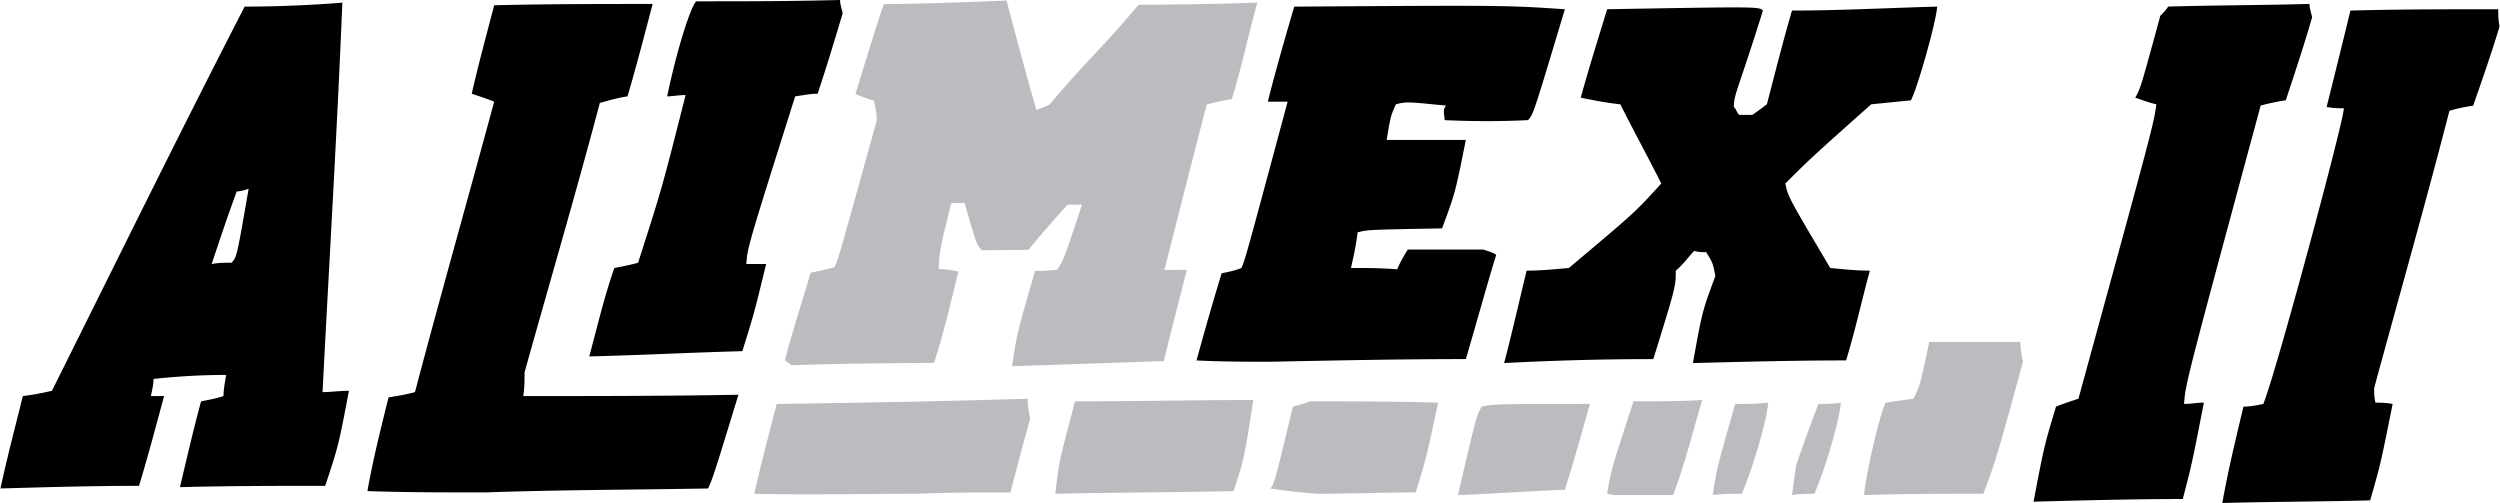
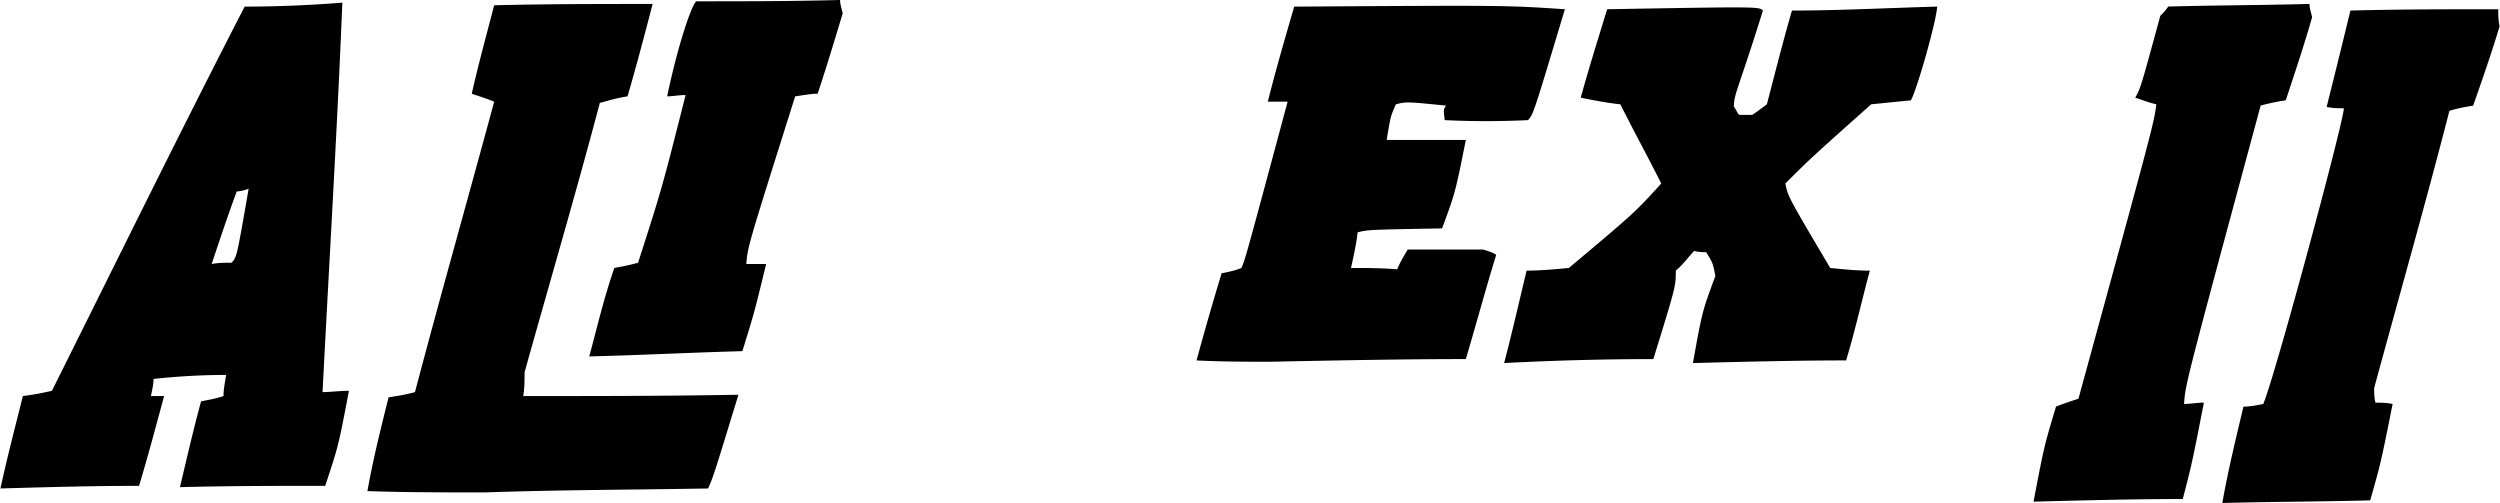
<svg xmlns="http://www.w3.org/2000/svg" width="2500" height="503" viewBox="0 0 136.296 27.432">
  <g fill-rule="evenodd" clip-rule="evenodd">
-     <path d="M101.664 27c-.144 0 .72-4.176 1.152-5.04l1.512-.216c.36-.721.36-.721.864-3.097h4.968c0 .36.072.72.144 1.08-1.439 5.256-1.439 5.256-2.16 7.2-2.16.001-4.32.001-6.48.073zm-13.32 0c-.216 0-.432 0-.72-.072.216-1.296.216-1.296 1.44-5.04 1.296 0 2.447 0 3.743-.072-.504 1.729-.936 3.456-1.584 5.185L88.344 27zm5.04 0c.217-1.44.217-1.44 1.225-4.969.576 0 1.151 0 1.8-.071-.072.936-.792 3.456-1.44 4.968-.505 0-1.009 0-1.585.072zm4.32 0c.072-.504.144-1.008.216-1.584.36-1.08.792-2.232 1.224-3.385.36 0 .793 0 1.225-.071-.072.936-.792 3.456-1.44 4.968-.361 0-.793 0-1.225.072zm-25.92-.072c-.792-.072-1.656-.145-2.521-.288.217-.288.217-.288 1.225-4.464.288-.072.576-.145.936-.288 2.304 0 4.608 0 6.984.072-.648 3.023-.648 3.023-1.224 4.896-1.8-.001-3.6.072-5.4.072zm7.704.072c1.008-4.32 1.008-4.32 1.296-4.824.72-.145.72-.145 5.904-.145-.433 1.513-.864 3.097-1.368 4.681-1.944.071-3.888.216-5.832.288zm-29.448-.072c-3.024 0-5.976.072-8.928 0 .36-1.584.792-3.24 1.224-4.896 4.608-.071 9.144-.144 13.68-.287 0 .359.072.72.144 1.08-.36 1.296-.72 2.664-1.08 4.031-1.656-.001-3.384-.001-5.04.072zm7.488 0c.216-1.8.216-1.8 1.08-5.04 3.24 0 6.552-.072 9.72-.072-.504 3.24-.504 3.24-1.08 4.968-3.24.071-6.48.071-9.72.144zM43.146 19.92c-.073-.071-.217-.142-.362-.285.419-1.587.912-3.103 1.402-4.763.36-.075.791-.15 1.294-.298.213-.434.213-.434 2.313-8.01-.003-.36-.077-.719-.152-1.079-.289-.07-.649-.21-1.011-.352.491-1.588.983-3.248 1.546-4.908C50.408.207 52.639.119 54.87.029c.52 1.94 1.039 3.952 1.631 5.963.215-.074.431-.147.718-.293 2.14-2.537 2.713-2.901 4.854-5.438 2.16-.017 4.392-.034 6.479-.123-.491 1.731-.837 3.462-1.399 5.267-.432.076-.863.151-1.366.299-.769 2.958-1.537 5.988-2.306 9.019l1.224-.01c-.419 1.659-.839 3.247-1.257 4.979l-8.278.28c.274-1.803.274-1.803 1.256-5.194.36-.003.792-.006 1.223-.081.355-.579.355-.579 1.34-3.539l-.792.006a74.024 74.024 0 0 0-2.141 2.464c-.792.007-1.584.014-2.52.02-.291-.285-.291-.285-.957-2.584l-.72.006c-.628 2.525-.628 2.525-.692 3.605.36-.003.72.066 1.081.136-.419 1.659-.767 3.246-1.329 4.979-2.589.018-5.182.038-7.773.13z" fill="#bbbcbf" />
-     <path d="M0 26.64c.36-1.656.792-3.312 1.224-5.04a14.895 14.895 0 0 0 1.584-.288C6.264 14.399 9.72 7.344 13.32.36c1.728 0 3.528-.072 5.328-.216-.288 7.056-.72 14.185-1.08 21.24.432 0 .936-.072 1.439-.072-.576 3.024-.576 3.024-1.296 5.185-2.592 0-5.256 0-7.92.071.36-1.512.72-3.096 1.152-4.68.36-.072.792-.144 1.224-.288 0-.359.072-.72.144-1.152-1.296 0-2.592.072-3.96.217 0 .287-.072.576-.144.936h.72c-.432 1.584-.864 3.24-1.368 4.896-2.519-.001-5.039.07-7.559.143zm11.52-12.241c.432-1.296.864-2.592 1.368-3.96.216 0 .432-.072.648-.144-.648 3.744-.648 3.744-.936 4.032-.36.001-.72.001-1.08.072zm14.904 12.456c-2.16 0-4.32 0-6.408-.072.288-1.655.72-3.384 1.152-5.111.432-.072.936-.145 1.44-.288 1.368-5.185 2.88-10.512 4.32-15.84-.359-.145-.792-.288-1.224-.432.36-1.584.792-3.168 1.224-4.824 2.88-.072 5.76-.072 8.641-.072-.432 1.656-.864 3.312-1.368 5.04-.504.072-1.008.216-1.512.36-1.296 4.896-2.736 9.792-4.104 14.688 0 .432 0 .864-.072 1.296 3.888 0 7.776 0 11.736-.072-1.368 4.465-1.368 4.465-1.656 5.112-4.033.072-8.065.072-12.169.215zm5.688-7.416c.432-1.584.792-3.168 1.368-4.824.36-.071.792-.144 1.296-.287 1.296-4.032 1.296-4.032 2.592-9.145-.36 0-.72.072-1.008.072.576-2.736 1.296-4.896 1.584-5.184 2.592 0 5.184 0 7.848-.072 0 .216.072.432.144.72-.432 1.44-.864 2.88-1.368 4.392-.36 0-.72.072-1.225.144-2.592 8.208-2.592 8.208-2.664 9.144h1.08c-.647 2.664-.647 2.664-1.296 4.752-2.735.073-5.471.216-8.351.288zm37.152.289c-1.368 0-2.592 0-4.032-.071.432-1.584.864-3.097 1.368-4.753.36-.071.72-.144 1.08-.288.216-.504.216-.504 2.52-9.071h-1.08c.432-1.729.936-3.456 1.439-5.184C82.08.288 82.08.288 85.32.504c-1.729 5.76-1.729 5.76-2.017 6.048a47.634 47.634 0 0 1-4.535 0c-.072-.576-.072-.576.071-.792-2.16-.216-2.16-.216-2.735-.072-.288.648-.288.648-.504 1.944h4.319c-.576 2.88-.576 2.88-1.296 4.824-4.032.072-4.032.072-4.607.216-.072.648-.217 1.296-.36 1.943.792 0 1.655 0 2.52.072.145-.359.36-.72.576-1.08h4.104c.216.072.504.145.72.288-.576 1.872-1.08 3.744-1.656 5.688-3.528.001-7.056.073-10.656.145zm23.04.072c.504-2.808.504-2.808 1.225-4.752-.145-.72-.145-.72-.504-1.296-.217 0-.433 0-.648-.072-.288.288-.576.72-1.008 1.08 0 .864 0 .864-1.225 4.824-2.663 0-5.399.072-8.136.216.433-1.656.792-3.24 1.225-5.04.72 0 1.512-.072 2.304-.145 3.6-3.023 3.6-3.023 5.04-4.607-.72-1.44-1.512-2.88-2.232-4.32-.72-.072-1.439-.216-2.159-.36.432-1.584.936-3.168 1.439-4.824 8.28-.144 8.28-.144 8.496.072-1.368 4.392-1.584 4.536-1.584 5.256.144.144.144.288.288.432h.72c.216-.144.504-.36.792-.576.433-1.656.864-3.384 1.368-5.112 2.592 0 5.256-.144 7.92-.216-.072.936-1.152 4.68-1.439 5.112l-2.16.216c-3.312 2.952-3.312 2.952-4.681 4.32.145.72.145.72 2.448 4.607.72.072 1.44.145 2.16.145-.432 1.584-.792 3.24-1.296 4.896-2.737 0-5.545.072-8.353.144zm18.576 7.559c.576-3.023.576-3.023 1.225-5.184.359-.145.792-.288 1.224-.432 4.104-14.977 4.104-14.977 4.248-16.057-.36-.072-.72-.216-1.152-.36.288-.504.288-.504 1.368-4.464.145-.144.288-.288.432-.504 2.521-.072 5.112-.072 7.704-.144 0 .216.072.432.145.72-.433 1.512-.937 3.024-1.44 4.536a11.74 11.74 0 0 0-1.368.288c-4.104 15.191-4.104 15.191-4.176 16.271.36 0 .72-.071 1.08-.071-.647 3.312-.647 3.312-1.151 5.256-2.666.002-5.403.074-8.139.145zm10.296.073c.288-1.656.721-3.456 1.152-5.256.36 0 .72-.072 1.08-.145.647-1.512 4.464-15.695 4.392-16.127-.288 0-.576 0-.936-.072.432-1.728.863-3.456 1.296-5.256 2.664-.072 5.328-.072 8.063-.072 0 .288 0 .576.072.936-.432 1.44-.936 2.88-1.439 4.32-.433.072-.864.144-1.297.288-1.296 5.04-2.735 10.08-4.104 15.12 0 .216 0 .504.072.792.288 0 .576 0 .936.071-.647 3.24-.647 3.24-1.224 5.257-2.663.071-5.327.071-8.063.144z" />
+     <path d="M0 26.64c.36-1.656.792-3.312 1.224-5.04a14.895 14.895 0 0 0 1.584-.288C6.264 14.399 9.72 7.344 13.32.36c1.728 0 3.528-.072 5.328-.216-.288 7.056-.72 14.185-1.08 21.24.432 0 .936-.072 1.439-.072-.576 3.024-.576 3.024-1.296 5.185-2.592 0-5.256 0-7.92.071.36-1.512.72-3.096 1.152-4.68.36-.072.792-.144 1.224-.288 0-.359.072-.72.144-1.152-1.296 0-2.592.072-3.96.217 0 .287-.072.576-.144.936h.72c-.432 1.584-.864 3.24-1.368 4.896-2.519-.001-5.039.07-7.559.143zm11.52-12.241c.432-1.296.864-2.592 1.368-3.96.216 0 .432-.072.648-.144-.648 3.744-.648 3.744-.936 4.032-.36.001-.72.001-1.08.072m14.904 12.456c-2.16 0-4.32 0-6.408-.072.288-1.655.72-3.384 1.152-5.111.432-.072.936-.145 1.44-.288 1.368-5.185 2.88-10.512 4.32-15.84-.359-.145-.792-.288-1.224-.432.36-1.584.792-3.168 1.224-4.824 2.88-.072 5.76-.072 8.641-.072-.432 1.656-.864 3.312-1.368 5.04-.504.072-1.008.216-1.512.36-1.296 4.896-2.736 9.792-4.104 14.688 0 .432 0 .864-.072 1.296 3.888 0 7.776 0 11.736-.072-1.368 4.465-1.368 4.465-1.656 5.112-4.033.072-8.065.072-12.169.215zm5.688-7.416c.432-1.584.792-3.168 1.368-4.824.36-.071.792-.144 1.296-.287 1.296-4.032 1.296-4.032 2.592-9.145-.36 0-.72.072-1.008.072.576-2.736 1.296-4.896 1.584-5.184 2.592 0 5.184 0 7.848-.072 0 .216.072.432.144.72-.432 1.44-.864 2.88-1.368 4.392-.36 0-.72.072-1.225.144-2.592 8.208-2.592 8.208-2.664 9.144h1.08c-.647 2.664-.647 2.664-1.296 4.752-2.735.073-5.471.216-8.351.288zm37.152.289c-1.368 0-2.592 0-4.032-.071.432-1.584.864-3.097 1.368-4.753.36-.071.72-.144 1.08-.288.216-.504.216-.504 2.52-9.071h-1.08c.432-1.729.936-3.456 1.439-5.184C82.08.288 82.08.288 85.32.504c-1.729 5.76-1.729 5.76-2.017 6.048a47.634 47.634 0 0 1-4.535 0c-.072-.576-.072-.576.071-.792-2.16-.216-2.16-.216-2.735-.072-.288.648-.288.648-.504 1.944h4.319c-.576 2.88-.576 2.88-1.296 4.824-4.032.072-4.032.072-4.607.216-.072.648-.217 1.296-.36 1.943.792 0 1.655 0 2.52.072.145-.359.36-.72.576-1.08h4.104c.216.072.504.145.72.288-.576 1.872-1.08 3.744-1.656 5.688-3.528.001-7.056.073-10.656.145zm23.04.072c.504-2.808.504-2.808 1.225-4.752-.145-.72-.145-.72-.504-1.296-.217 0-.433 0-.648-.072-.288.288-.576.72-1.008 1.08 0 .864 0 .864-1.225 4.824-2.663 0-5.399.072-8.136.216.433-1.656.792-3.24 1.225-5.04.72 0 1.512-.072 2.304-.145 3.6-3.023 3.6-3.023 5.04-4.607-.72-1.44-1.512-2.88-2.232-4.32-.72-.072-1.439-.216-2.159-.36.432-1.584.936-3.168 1.439-4.824 8.28-.144 8.28-.144 8.496.072-1.368 4.392-1.584 4.536-1.584 5.256.144.144.144.288.288.432h.72c.216-.144.504-.36.792-.576.433-1.656.864-3.384 1.368-5.112 2.592 0 5.256-.144 7.92-.216-.072.936-1.152 4.68-1.439 5.112l-2.16.216c-3.312 2.952-3.312 2.952-4.681 4.32.145.72.145.72 2.448 4.607.72.072 1.44.145 2.16.145-.432 1.584-.792 3.24-1.296 4.896-2.737 0-5.545.072-8.353.144zm18.576 7.559c.576-3.023.576-3.023 1.225-5.184.359-.145.792-.288 1.224-.432 4.104-14.977 4.104-14.977 4.248-16.057-.36-.072-.72-.216-1.152-.36.288-.504.288-.504 1.368-4.464.145-.144.288-.288.432-.504 2.521-.072 5.112-.072 7.704-.144 0 .216.072.432.145.72-.433 1.512-.937 3.024-1.44 4.536a11.74 11.74 0 0 0-1.368.288c-4.104 15.191-4.104 15.191-4.176 16.271.36 0 .72-.071 1.08-.071-.647 3.312-.647 3.312-1.151 5.256-2.666.002-5.403.074-8.139.145zm10.296.073c.288-1.656.721-3.456 1.152-5.256.36 0 .72-.072 1.08-.145.647-1.512 4.464-15.695 4.392-16.127-.288 0-.576 0-.936-.072.432-1.728.863-3.456 1.296-5.256 2.664-.072 5.328-.072 8.063-.072 0 .288 0 .576.072.936-.432 1.44-.936 2.88-1.439 4.32-.433.072-.864.144-1.297.288-1.296 5.04-2.735 10.08-4.104 15.12 0 .216 0 .504.072.792.288 0 .576 0 .936.071-.647 3.24-.647 3.24-1.224 5.257-2.663.071-5.327.071-8.063.144z" />
  </g>
</svg>